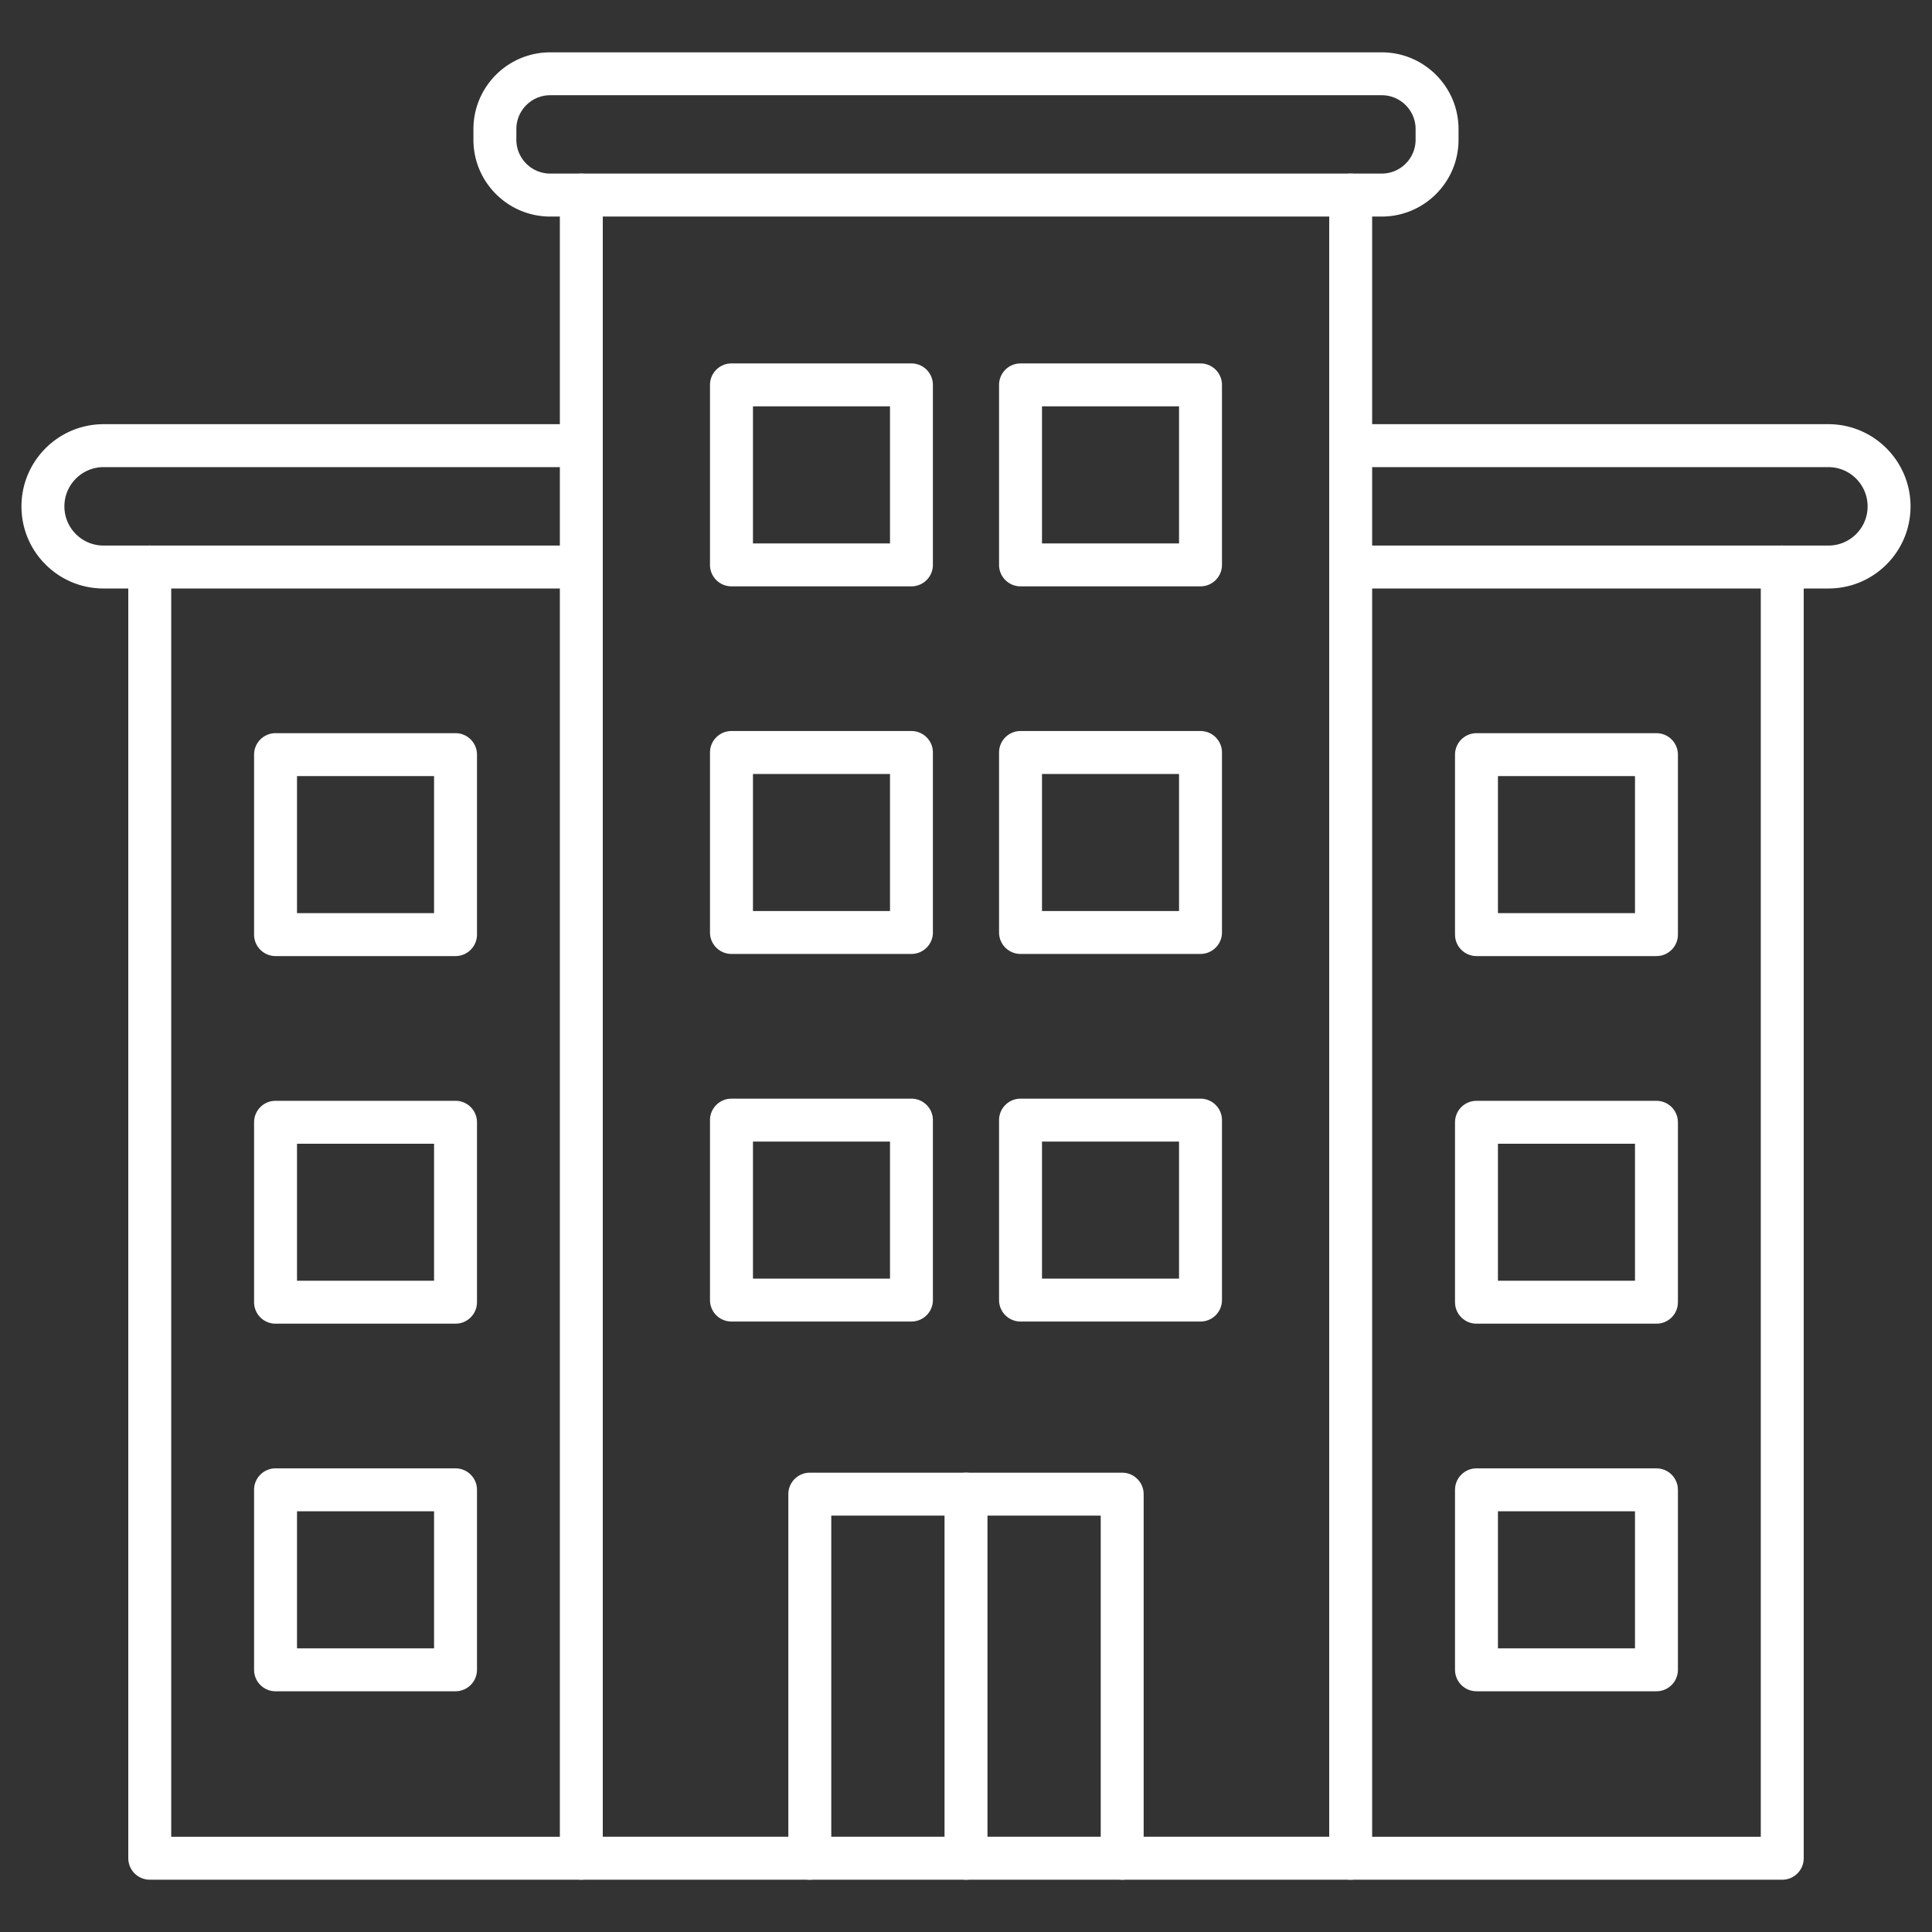
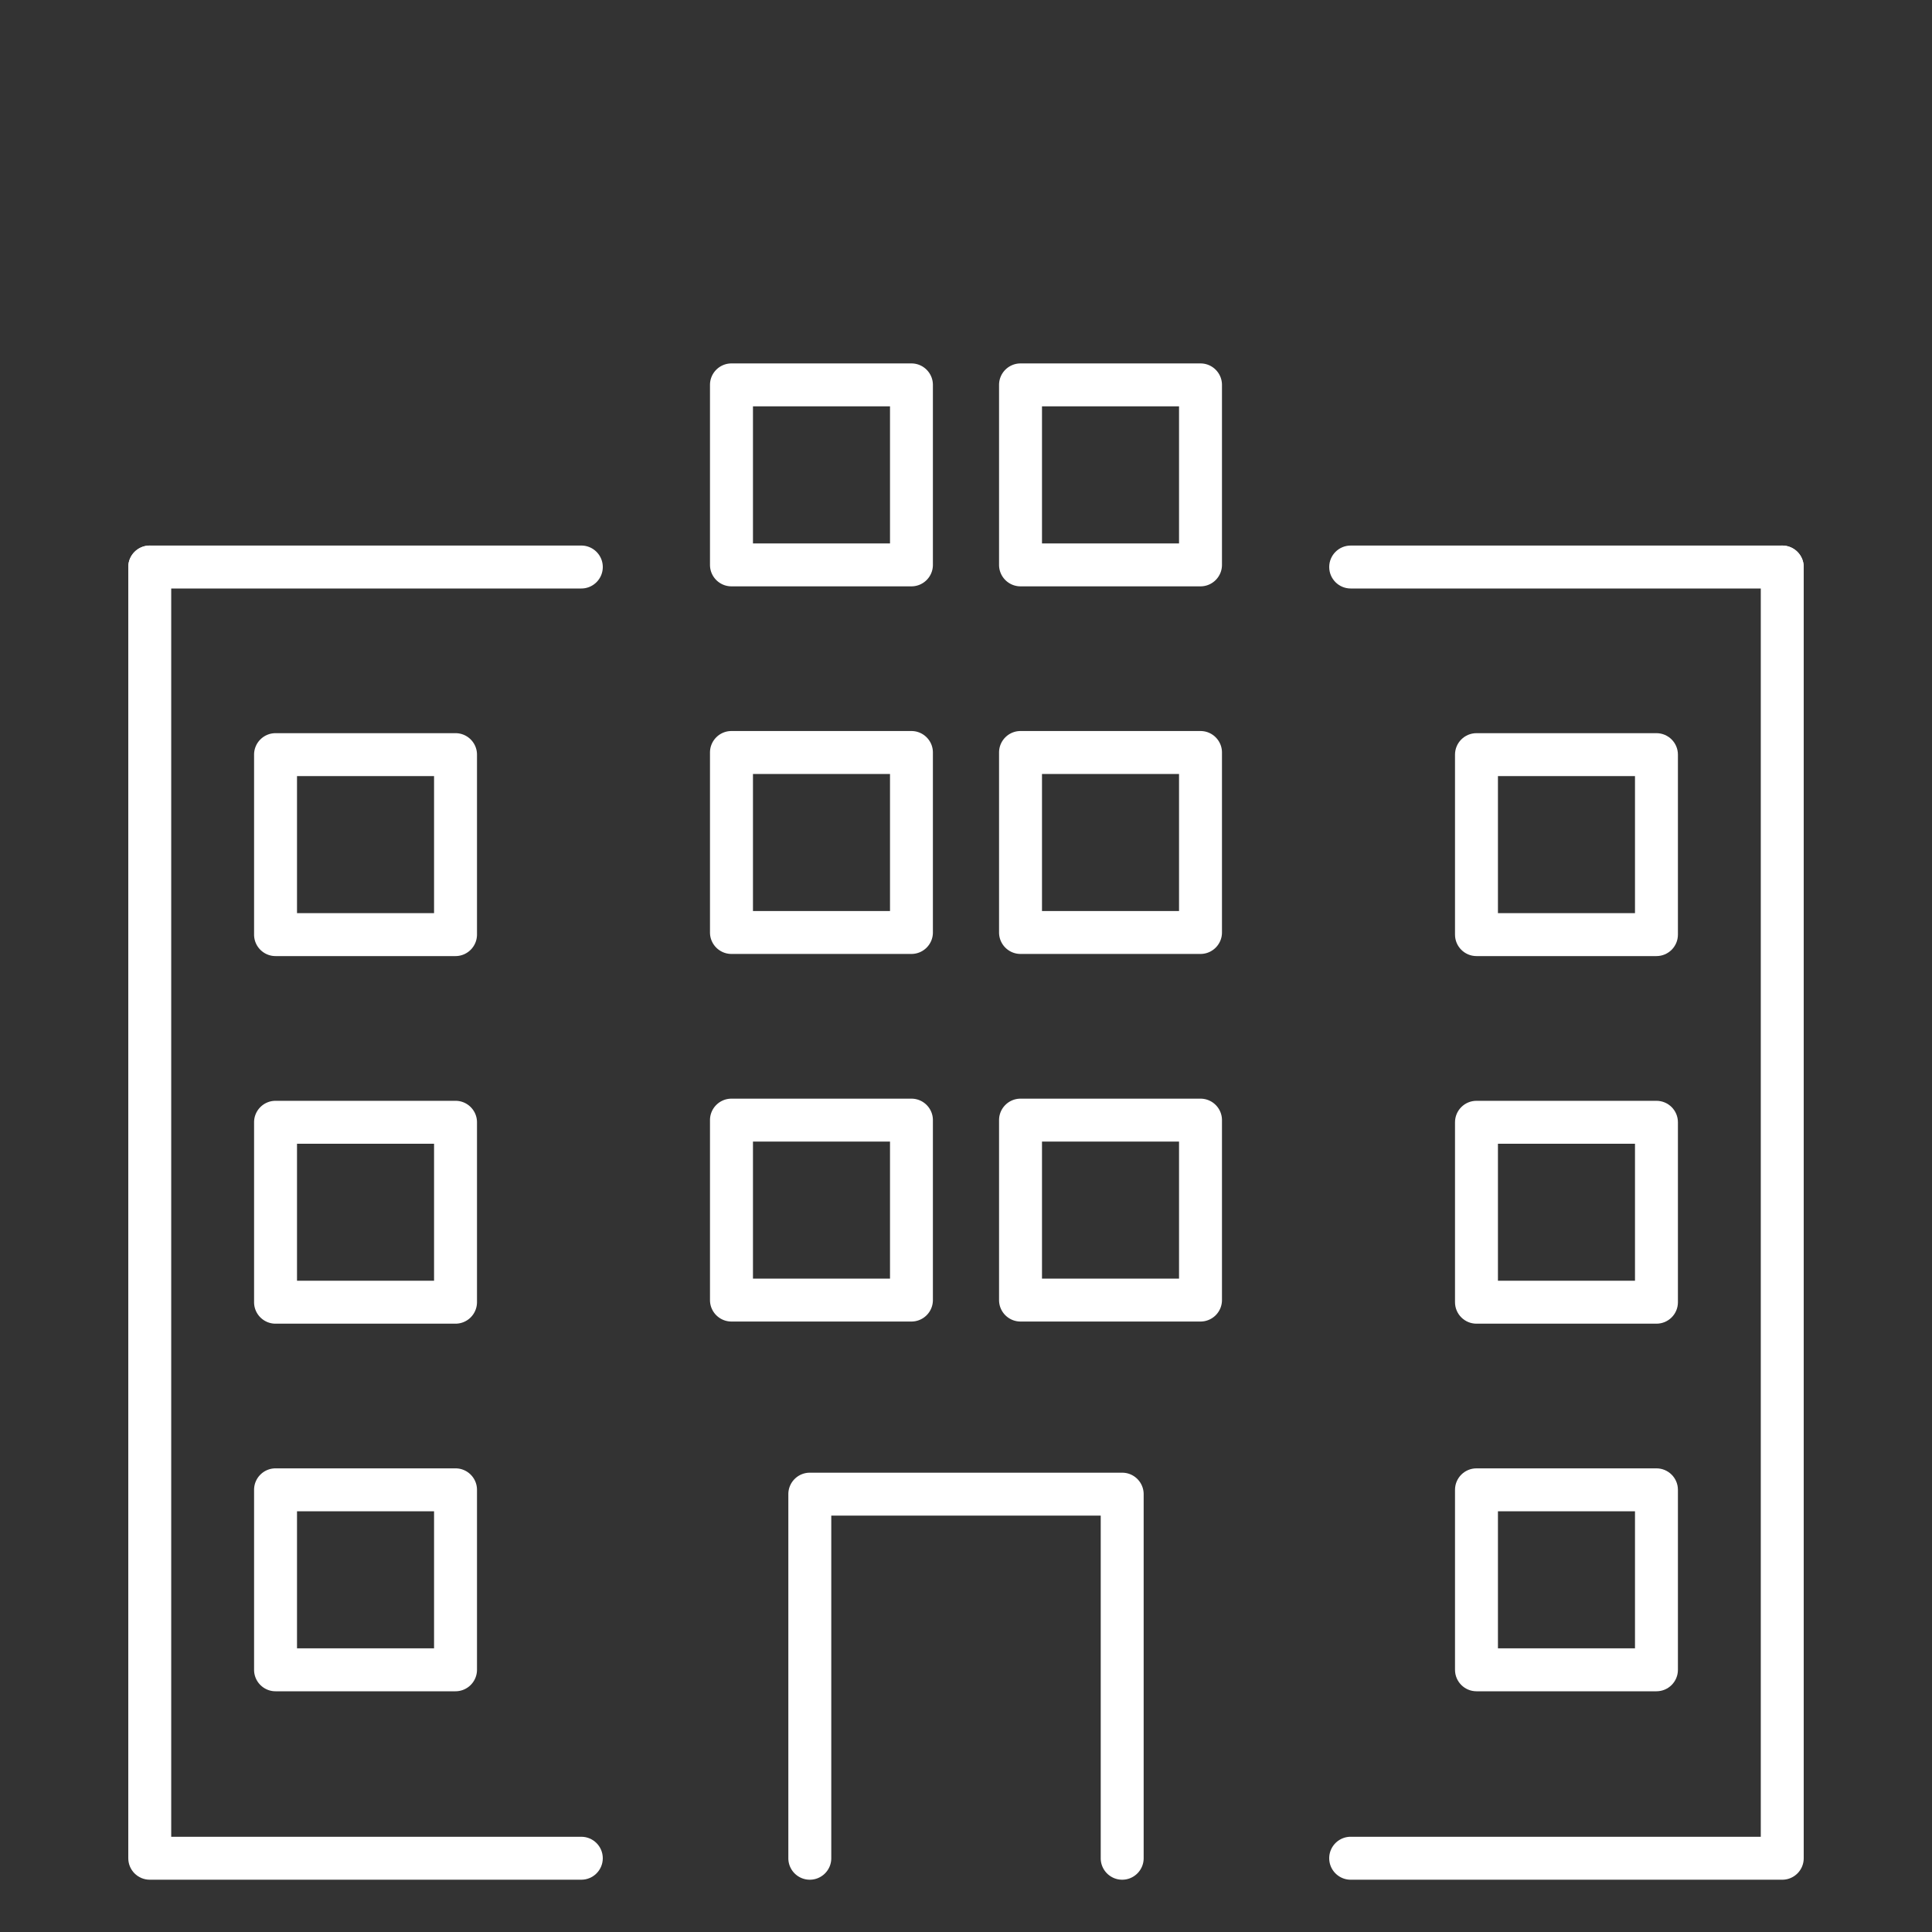
<svg xmlns="http://www.w3.org/2000/svg" version="1.1" width="512" height="512" x="0" y="0" viewBox="0 0 450 450" style="enable-background:new 0 0 512 512" xml:space="preserve" class="">
  <rect x="0" y="0" width="450" height="450" fill="#333333" stroke="none" />
  <g>
-     <path d="M314.6 437.82H135.4c-2.76 0-5-2.24-5-5V45.44c0-2.76 2.24-5 5-5s5 2.24 5 5v382.37h169.2V45.44c0-2.76 2.24-5 5-5s5 2.24 5 5v387.37c0 2.77-2.24 5.01-5 5.01z" fill="#ffffff" opacity="1" data-original="#000000" class="" />
    <path d="M212.29 136.57h-41.92c-2.76 0-5-2.24-5-5V89.65c0-2.76 2.24-5 5-5h41.92c2.76 0 5 2.24 5 5v41.92c0 2.76-2.24 5-5 5zm-36.91-10h31.92V94.65h-31.92zM279.62 136.57H237.7c-2.76 0-5-2.24-5-5V89.65c0-2.76 2.24-5 5-5h41.92c2.76 0 5 2.24 5 5v41.92c0 2.76-2.24 5-5 5zm-36.92-10h31.92V94.65H242.7zM212.29 222.19h-41.92c-2.76 0-5-2.24-5-5v-41.92c0-2.76 2.24-5 5-5h41.92c2.76 0 5 2.24 5 5v41.92c0 2.76-2.24 5-5 5zm-36.91-10h31.92v-31.92h-31.92zM279.62 222.19H237.7c-2.76 0-5-2.24-5-5v-41.92c0-2.76 2.24-5 5-5h41.92c2.76 0 5 2.24 5 5v41.92c0 2.76-2.24 5-5 5zm-36.92-10h31.92v-31.92H242.7zM212.29 307.81h-41.92c-2.76 0-5-2.24-5-5V260.9c0-2.76 2.24-5 5-5h41.92c2.76 0 5 2.24 5 5v41.92a5 5 0 0 1-5 4.99zm-36.91-10h31.92V265.9h-31.92zM279.62 307.81H237.7c-2.76 0-5-2.24-5-5V260.9c0-2.76 2.24-5 5-5h41.92c2.76 0 5 2.24 5 5v41.92a5 5 0 0 1-5 4.99zm-36.92-10h31.92V265.9H242.7zM261.38 437.82c-2.76 0-5-2.24-5-5v-79.8h-62.76v79.8c0 2.76-2.24 5-5 5s-5-2.24-5-5v-84.8c0-2.76 2.24-5 5-5h72.76c2.76 0 5 2.24 5 5v84.8c0 2.76-2.24 5-5 5z" fill="#ffffff" opacity="1" data-original="#000000" class="" />
-     <path d="M225 437.82c-2.76 0-5-2.24-5-5v-84.8c0-2.76 2.24-5 5-5s5 2.24 5 5v84.8c0 2.76-2.24 5-5 5zM321.84 50.44H128.15c-9.86 0-17.88-8.02-17.88-17.88v-2.49c0-9.86 8.02-17.88 17.88-17.88h193.69c9.86 0 17.88 8.02 17.88 17.88v2.49c.01 9.86-8.02 17.88-17.88 17.88zM128.15 22.18c-4.35 0-7.88 3.54-7.88 7.88v2.49c0 4.35 3.54 7.88 7.88 7.88h193.69c4.35 0 7.88-3.54 7.88-7.88v-2.49c0-4.35-3.54-7.88-7.88-7.88zM34.88 137.07H24.13c-5.11 0-9.92-1.99-13.53-5.6S5 123.06 5 117.94c0-10.55 8.58-19.14 19.13-19.14H135.4c2.76 0 5 2.24 5 5s-2.24 5-5 5H24.13c-5.03 0-9.13 4.1-9.13 9.14 0 2.44.95 4.73 2.67 6.46a9.067 9.067 0 0 0 6.46 2.67h10.75c2.76 0 5 2.24 5 5s-2.24 5-5 5zM425.87 137.07h-10.75c-2.76 0-5-2.24-5-5s2.24-5 5-5h10.75c2.44 0 4.73-.95 6.46-2.67a9.067 9.067 0 0 0 2.67-6.46c0-5.04-4.1-9.14-9.13-9.14H314.6c-2.76 0-5-2.24-5-5s2.24-5 5-5h111.27c10.55 0 19.13 8.59 19.13 19.14 0 5.11-1.99 9.92-5.6 13.53s-8.42 5.6-13.53 5.6z" fill="#ffffff" opacity="1" data-original="#000000" class="" />
    <path d="M135.4 437.82H34.88c-2.76 0-5-2.24-5-5V132.07c0-2.76 2.24-5 5-5s5 2.24 5 5v295.75h95.52c2.76 0 5 2.24 5 5s-2.24 5-5 5z" fill="#ffffff" opacity="1" data-original="#000000" class="" />
    <path d="M106.09 222.69H64.18c-2.76 0-5-2.24-5-5v-41.92c0-2.76 2.24-5 5-5h41.92c2.76 0 5 2.24 5 5v41.92c-.01 2.76-2.25 5-5.01 5zm-36.91-10h31.92v-31.92H69.18zM106.09 308.31H64.18c-2.76 0-5-2.24-5-5V261.4c0-2.76 2.24-5 5-5h41.92c2.76 0 5 2.24 5 5v41.92a5.008 5.008 0 0 1-5.01 4.99zm-36.91-10h31.92V266.4H69.18zM106.09 393.93H64.18c-2.76 0-5-2.24-5-5v-41.92c0-2.76 2.24-5 5-5h41.92c2.76 0 5 2.24 5 5v41.92a5.01 5.01 0 0 1-5.01 5zm-36.91-10h31.92v-31.92H69.18zM135.4 137.07H34.88c-2.76 0-5-2.24-5-5s2.24-5 5-5H135.4c2.76 0 5 2.24 5 5s-2.24 5-5 5zM415.12 437.82H314.6c-2.76 0-5-2.24-5-5s2.24-5 5-5h95.52V132.07c0-2.76 2.24-5 5-5s5 2.24 5 5v300.75c0 2.76-2.23 5-5 5z" fill="#ffffff" opacity="1" data-original="#000000" class="" />
    <path d="M385.82 222.69H343.9c-2.76 0-5-2.24-5-5v-41.92c0-2.76 2.24-5 5-5h41.92c2.76 0 5 2.24 5 5v41.92c0 2.76-2.24 5-5 5zm-36.92-10h31.92v-31.92H348.9zM385.82 308.31H343.9c-2.76 0-5-2.24-5-5V261.4c0-2.76 2.24-5 5-5h41.92c2.76 0 5 2.24 5 5v41.92c0 2.76-2.24 4.99-5 4.99zm-36.92-10h31.92V266.4H348.9zM385.82 393.93H343.9c-2.76 0-5-2.24-5-5v-41.92c0-2.76 2.24-5 5-5h41.92c2.76 0 5 2.24 5 5v41.92c0 2.77-2.24 5-5 5zm-36.92-10h31.92v-31.92H348.9zM415.12 137.07H314.6c-2.76 0-5-2.24-5-5s2.24-5 5-5h100.52c2.76 0 5 2.24 5 5s-2.23 5-5 5z" fill="#ffffff" opacity="1" data-original="#000000" class="" />
  </g>
</svg>